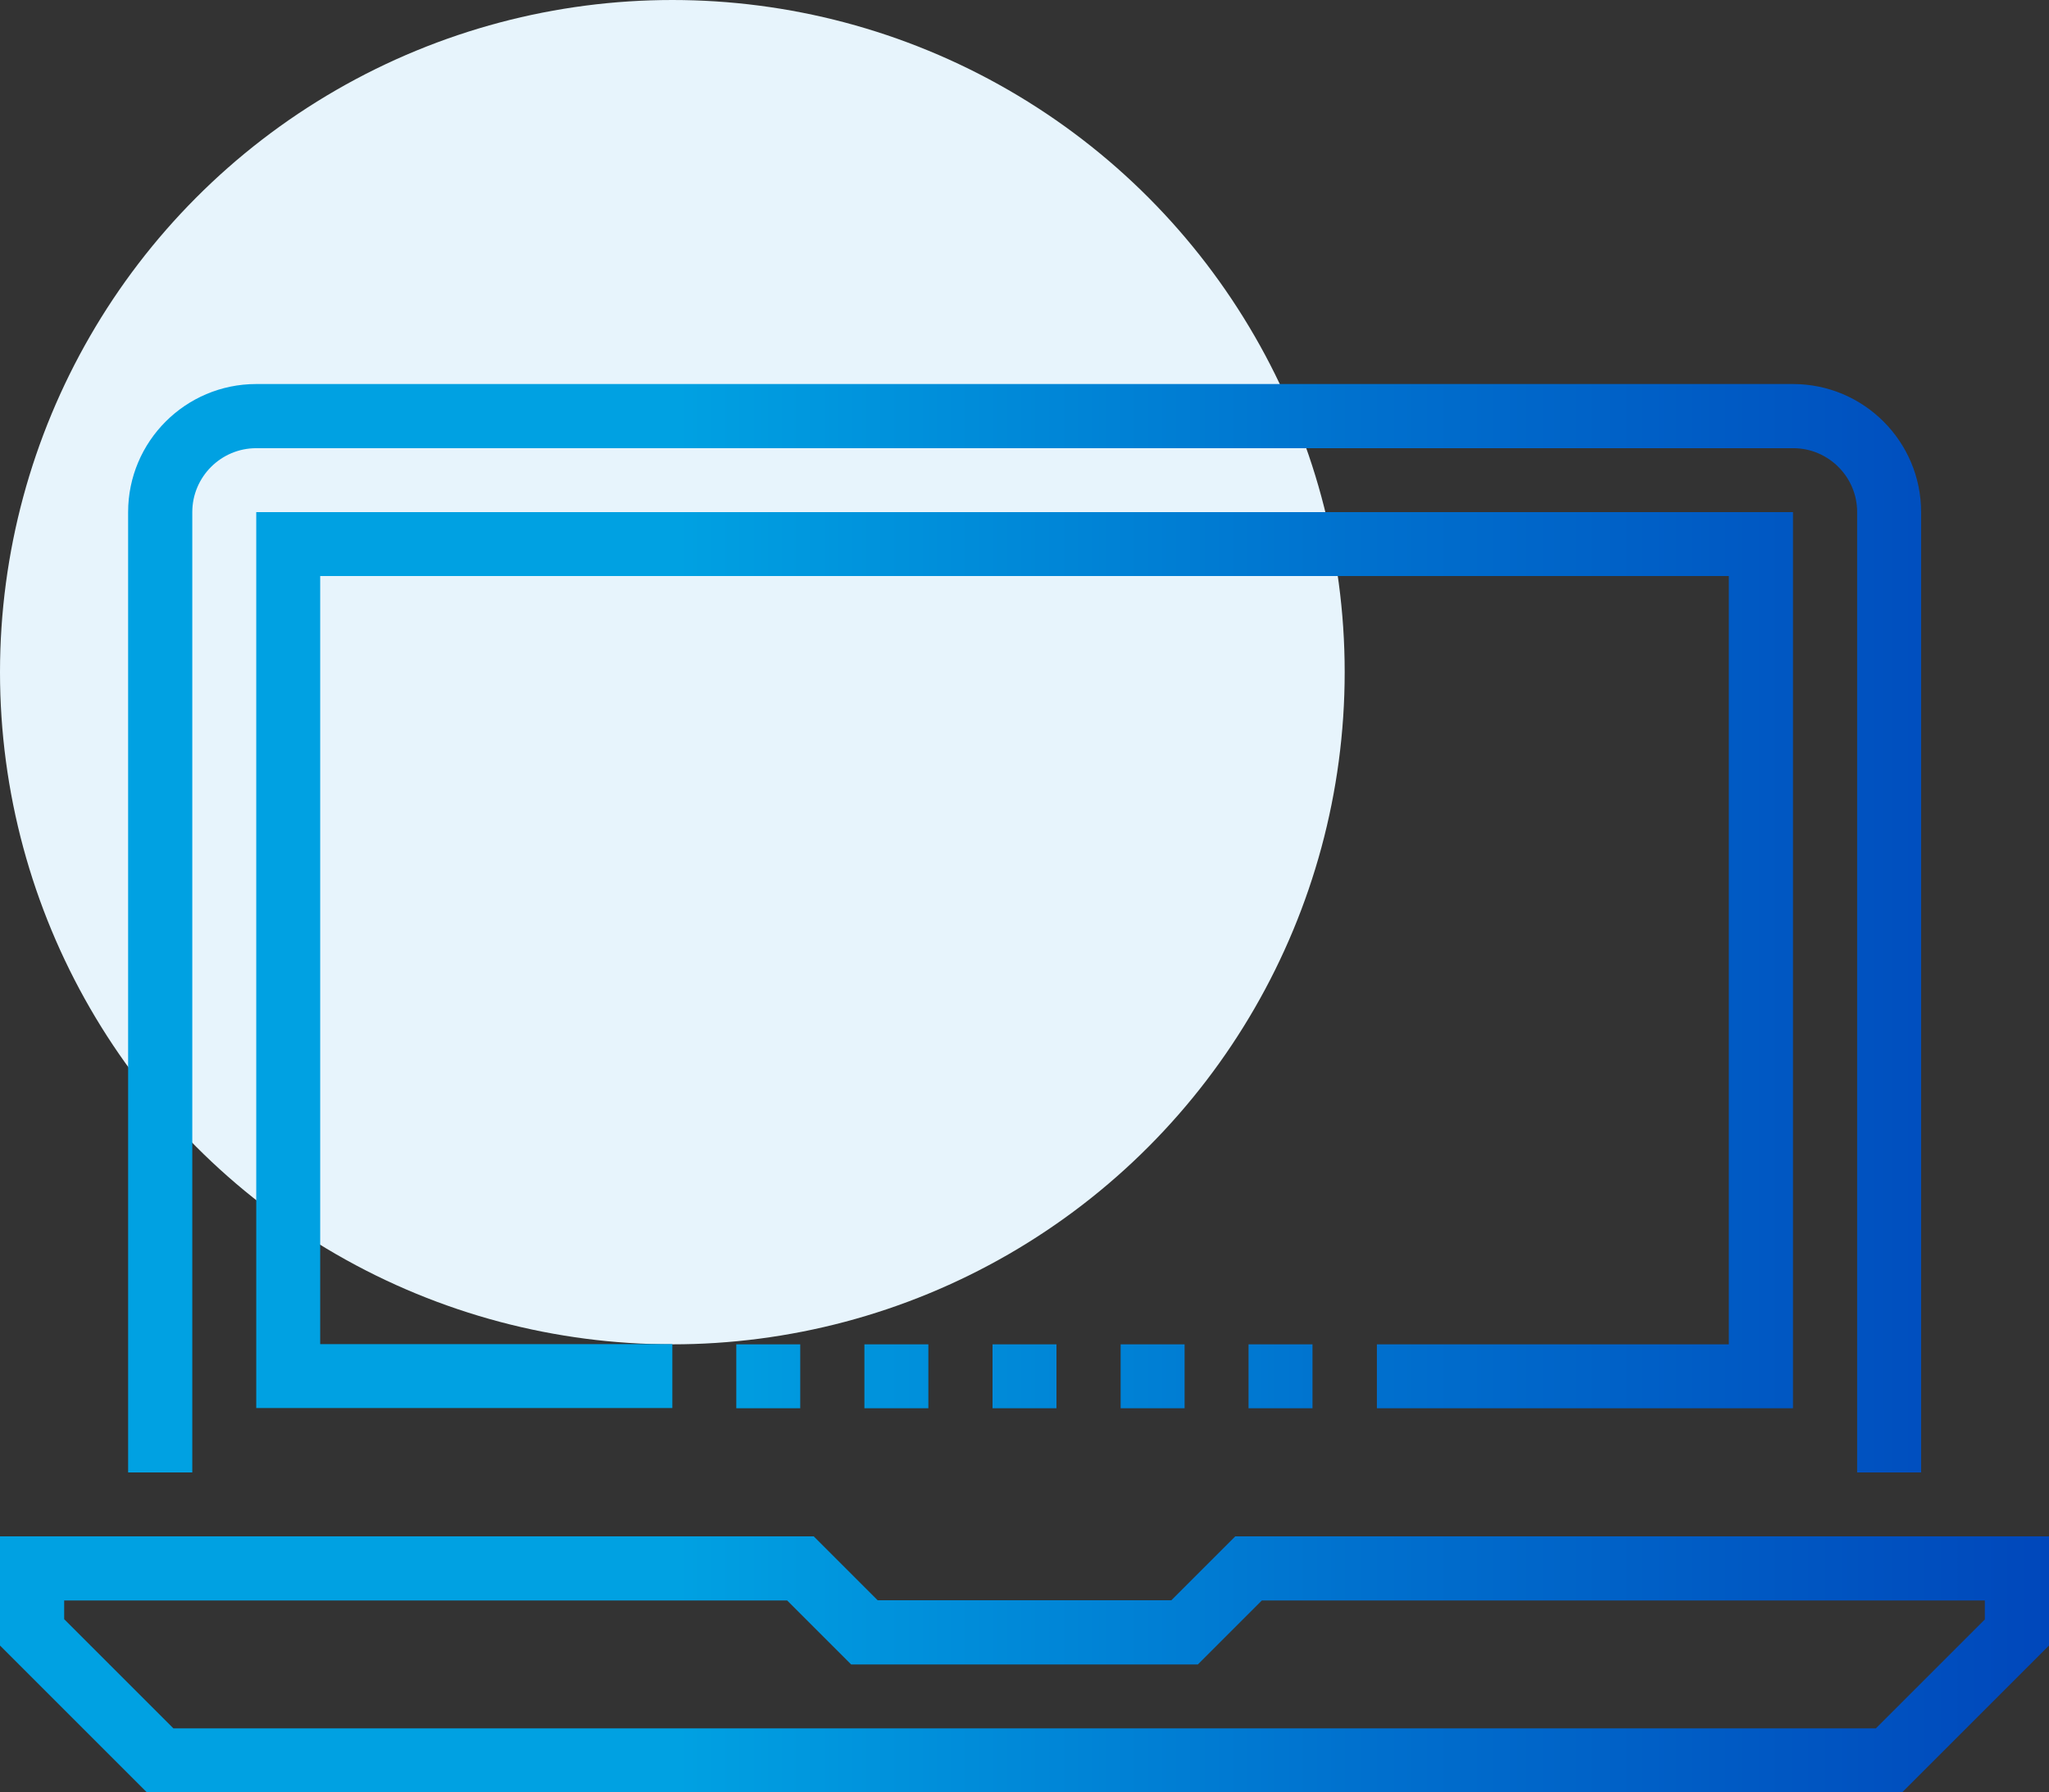
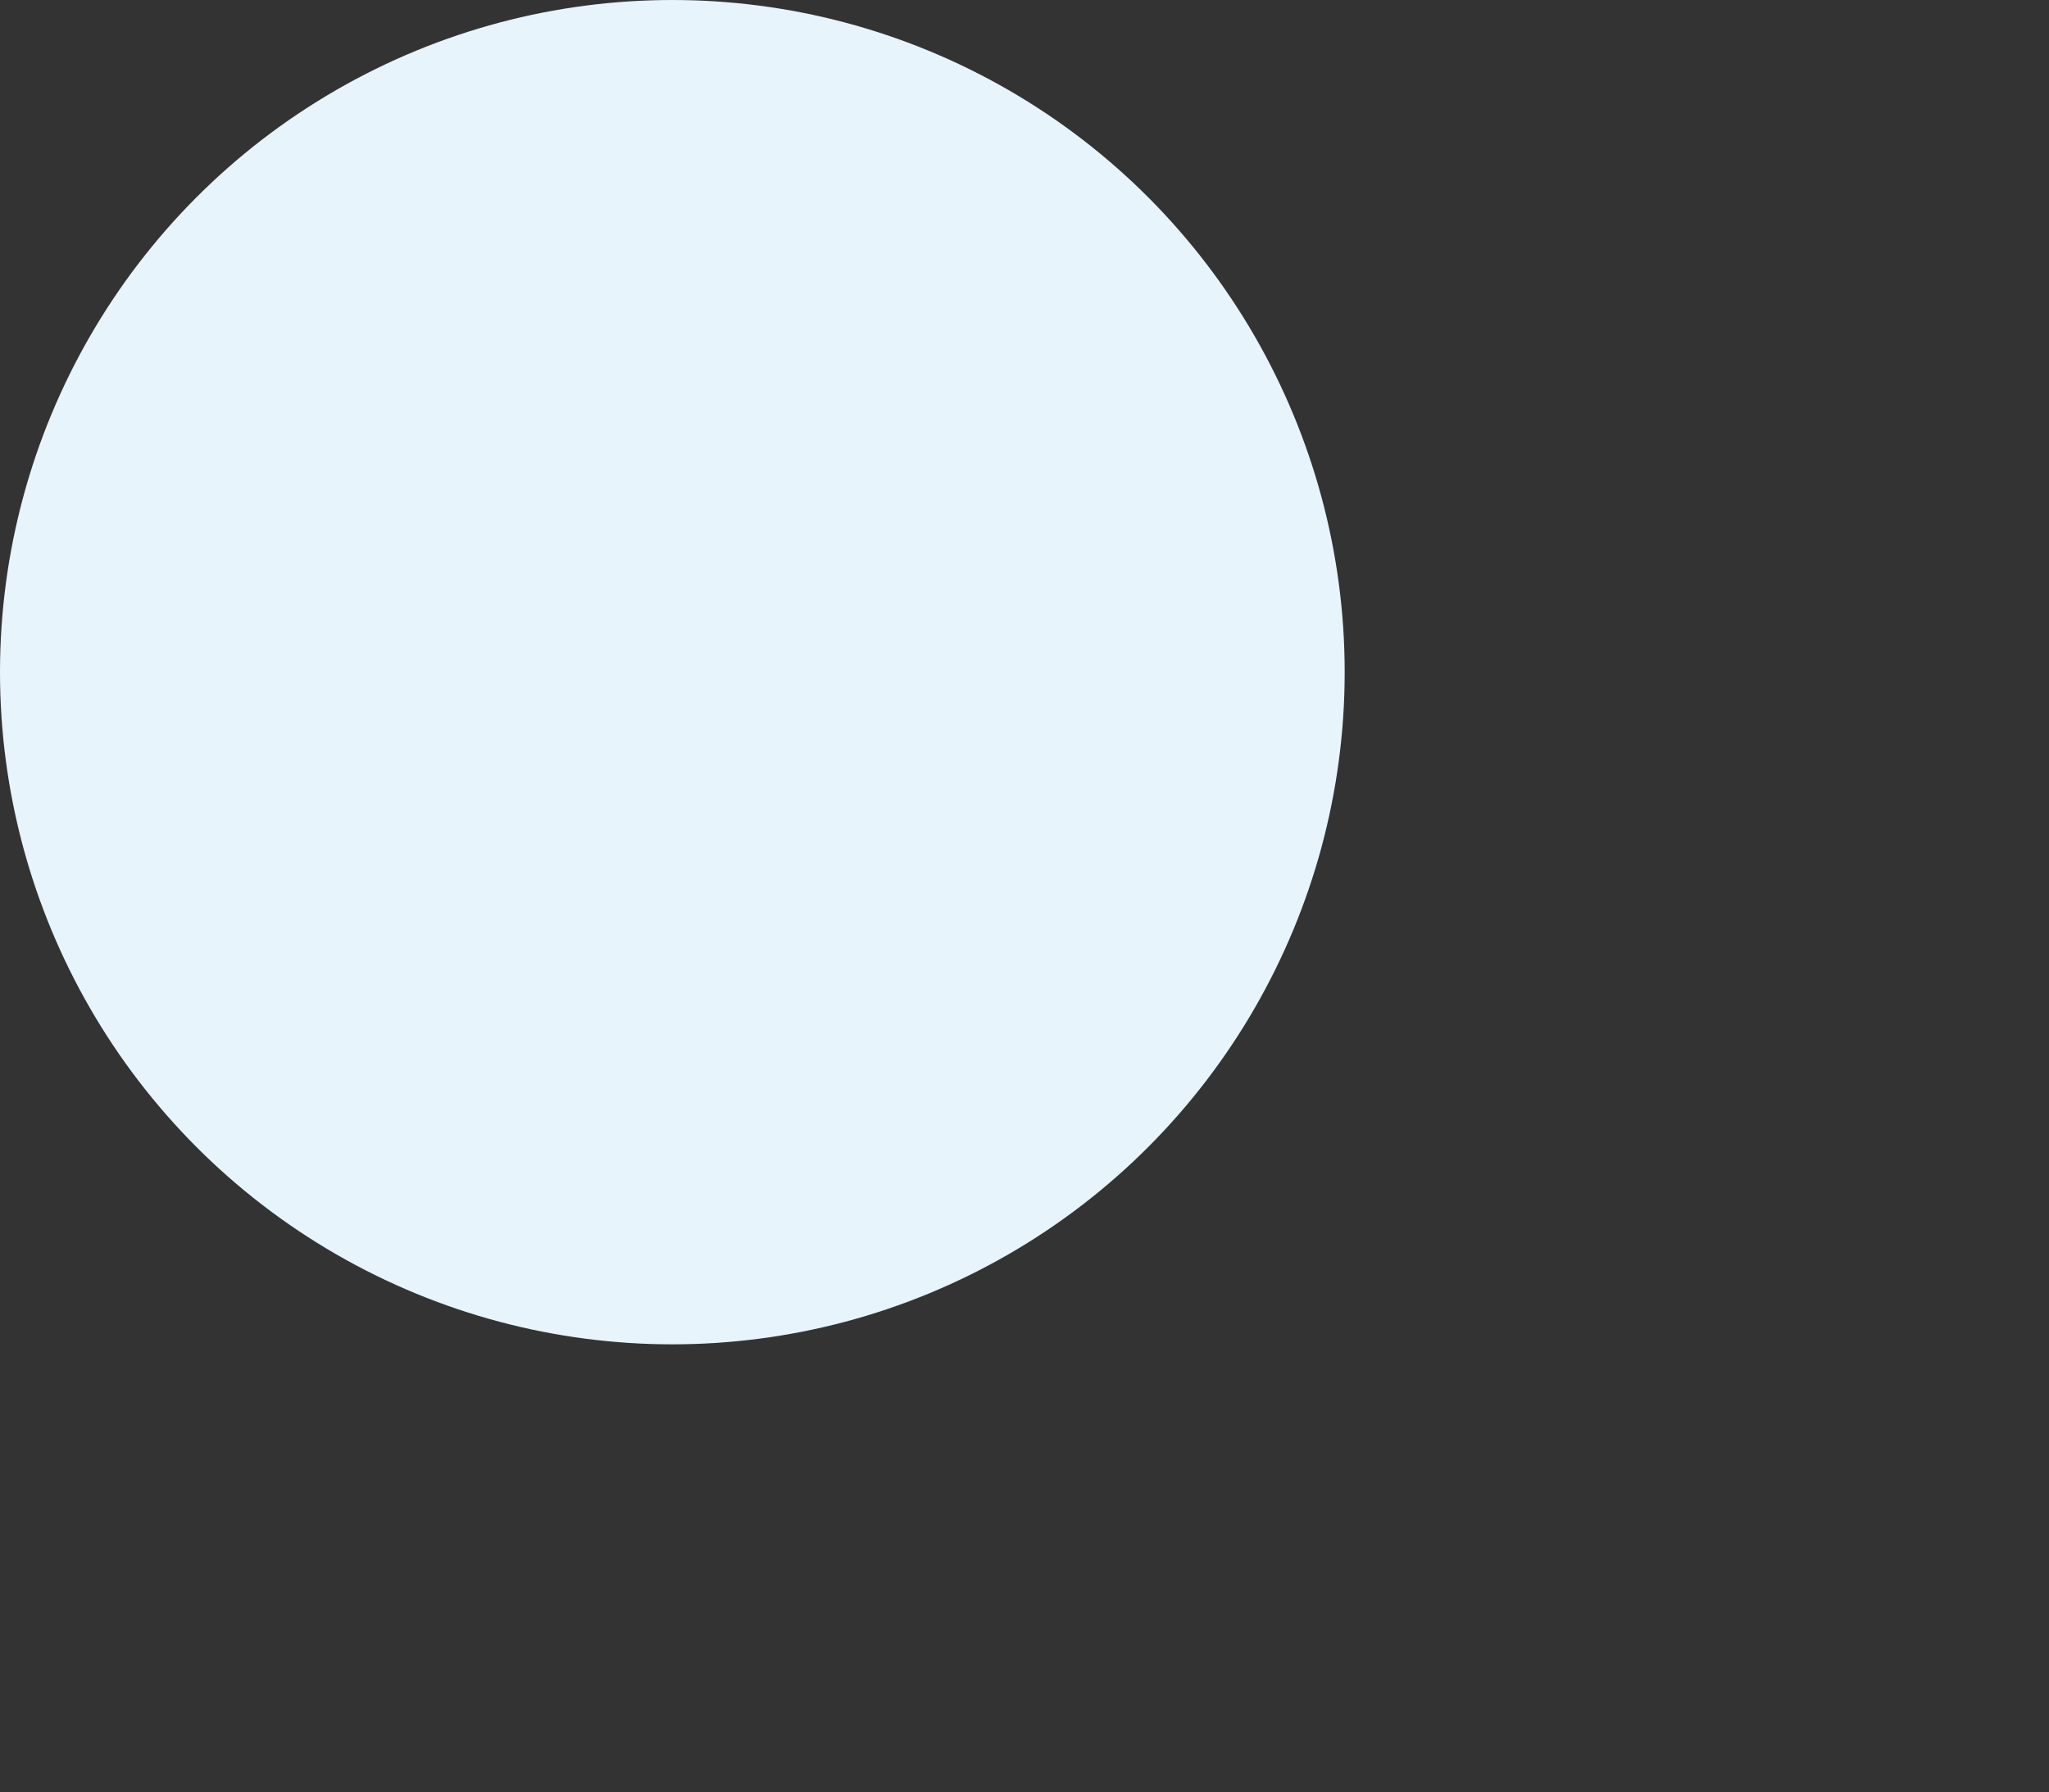
<svg xmlns="http://www.w3.org/2000/svg" id="Layer_2" viewBox="0 0 91 79.62">
  <rect x="0" y="0" width="91" height="79.62" fill="#333333" stroke="none" />
  <defs>
    <style>.cls-1{fill:url(#linear-gradient);}.cls-1,.cls-2{stroke-width:0px;}.cls-2{fill:#e7f4fc;}</style>
    <linearGradient id="linear-gradient" x1="0" y1="48.34" x2="91" y2="48.34" gradientUnits="userSpaceOnUse">
      <stop offset=".33" stop-color="#00a1e2" />
      <stop offset=".66" stop-color="#0071ce" />
      <stop offset="1" stop-color="#0047bb" />
    </linearGradient>
  </defs>
  <g id="Layer_1-2">
    <circle class="cls-2" cx="29.86" cy="29.86" r="29.86" />
-     <path class="cls-1" d="M54.86,68.25l-2.84,2.84h-13.04l-2.84-2.84H0v4.85l6.52,6.52h77.96l6.52-6.52v-4.85h-36.14ZM88.16,71.93l-4.85,4.85H7.7l-4.85-4.85v-.83h32.11l2.84,2.84h15.4l2.84-2.84h32.11v.83ZM8.53,65.41h-2.84V22.75c0-3.14,2.55-5.69,5.69-5.69h68.25c3.14,0,5.69,2.55,5.69,5.69v42.66h-2.84V22.75c0-1.57-1.28-2.84-2.84-2.84H11.38c-1.57,0-2.84,1.28-2.84,2.84v42.66ZM38.39,62.56v-2.84h2.84v2.84h-2.84ZM32.7,62.56v-2.84h2.84v2.84h-2.84ZM44.08,62.56v-2.84h2.84v2.84h-2.84ZM49.77,62.56v-2.84h2.84v2.84h-2.84ZM55.45,62.56v-2.84h2.84v2.84h-2.84ZM76.78,59.72V25.59H14.22v34.12h15.64v2.84H11.38V22.75h68.25v39.81h-18.48v-2.84h15.64Z" />
  </g>
</svg>